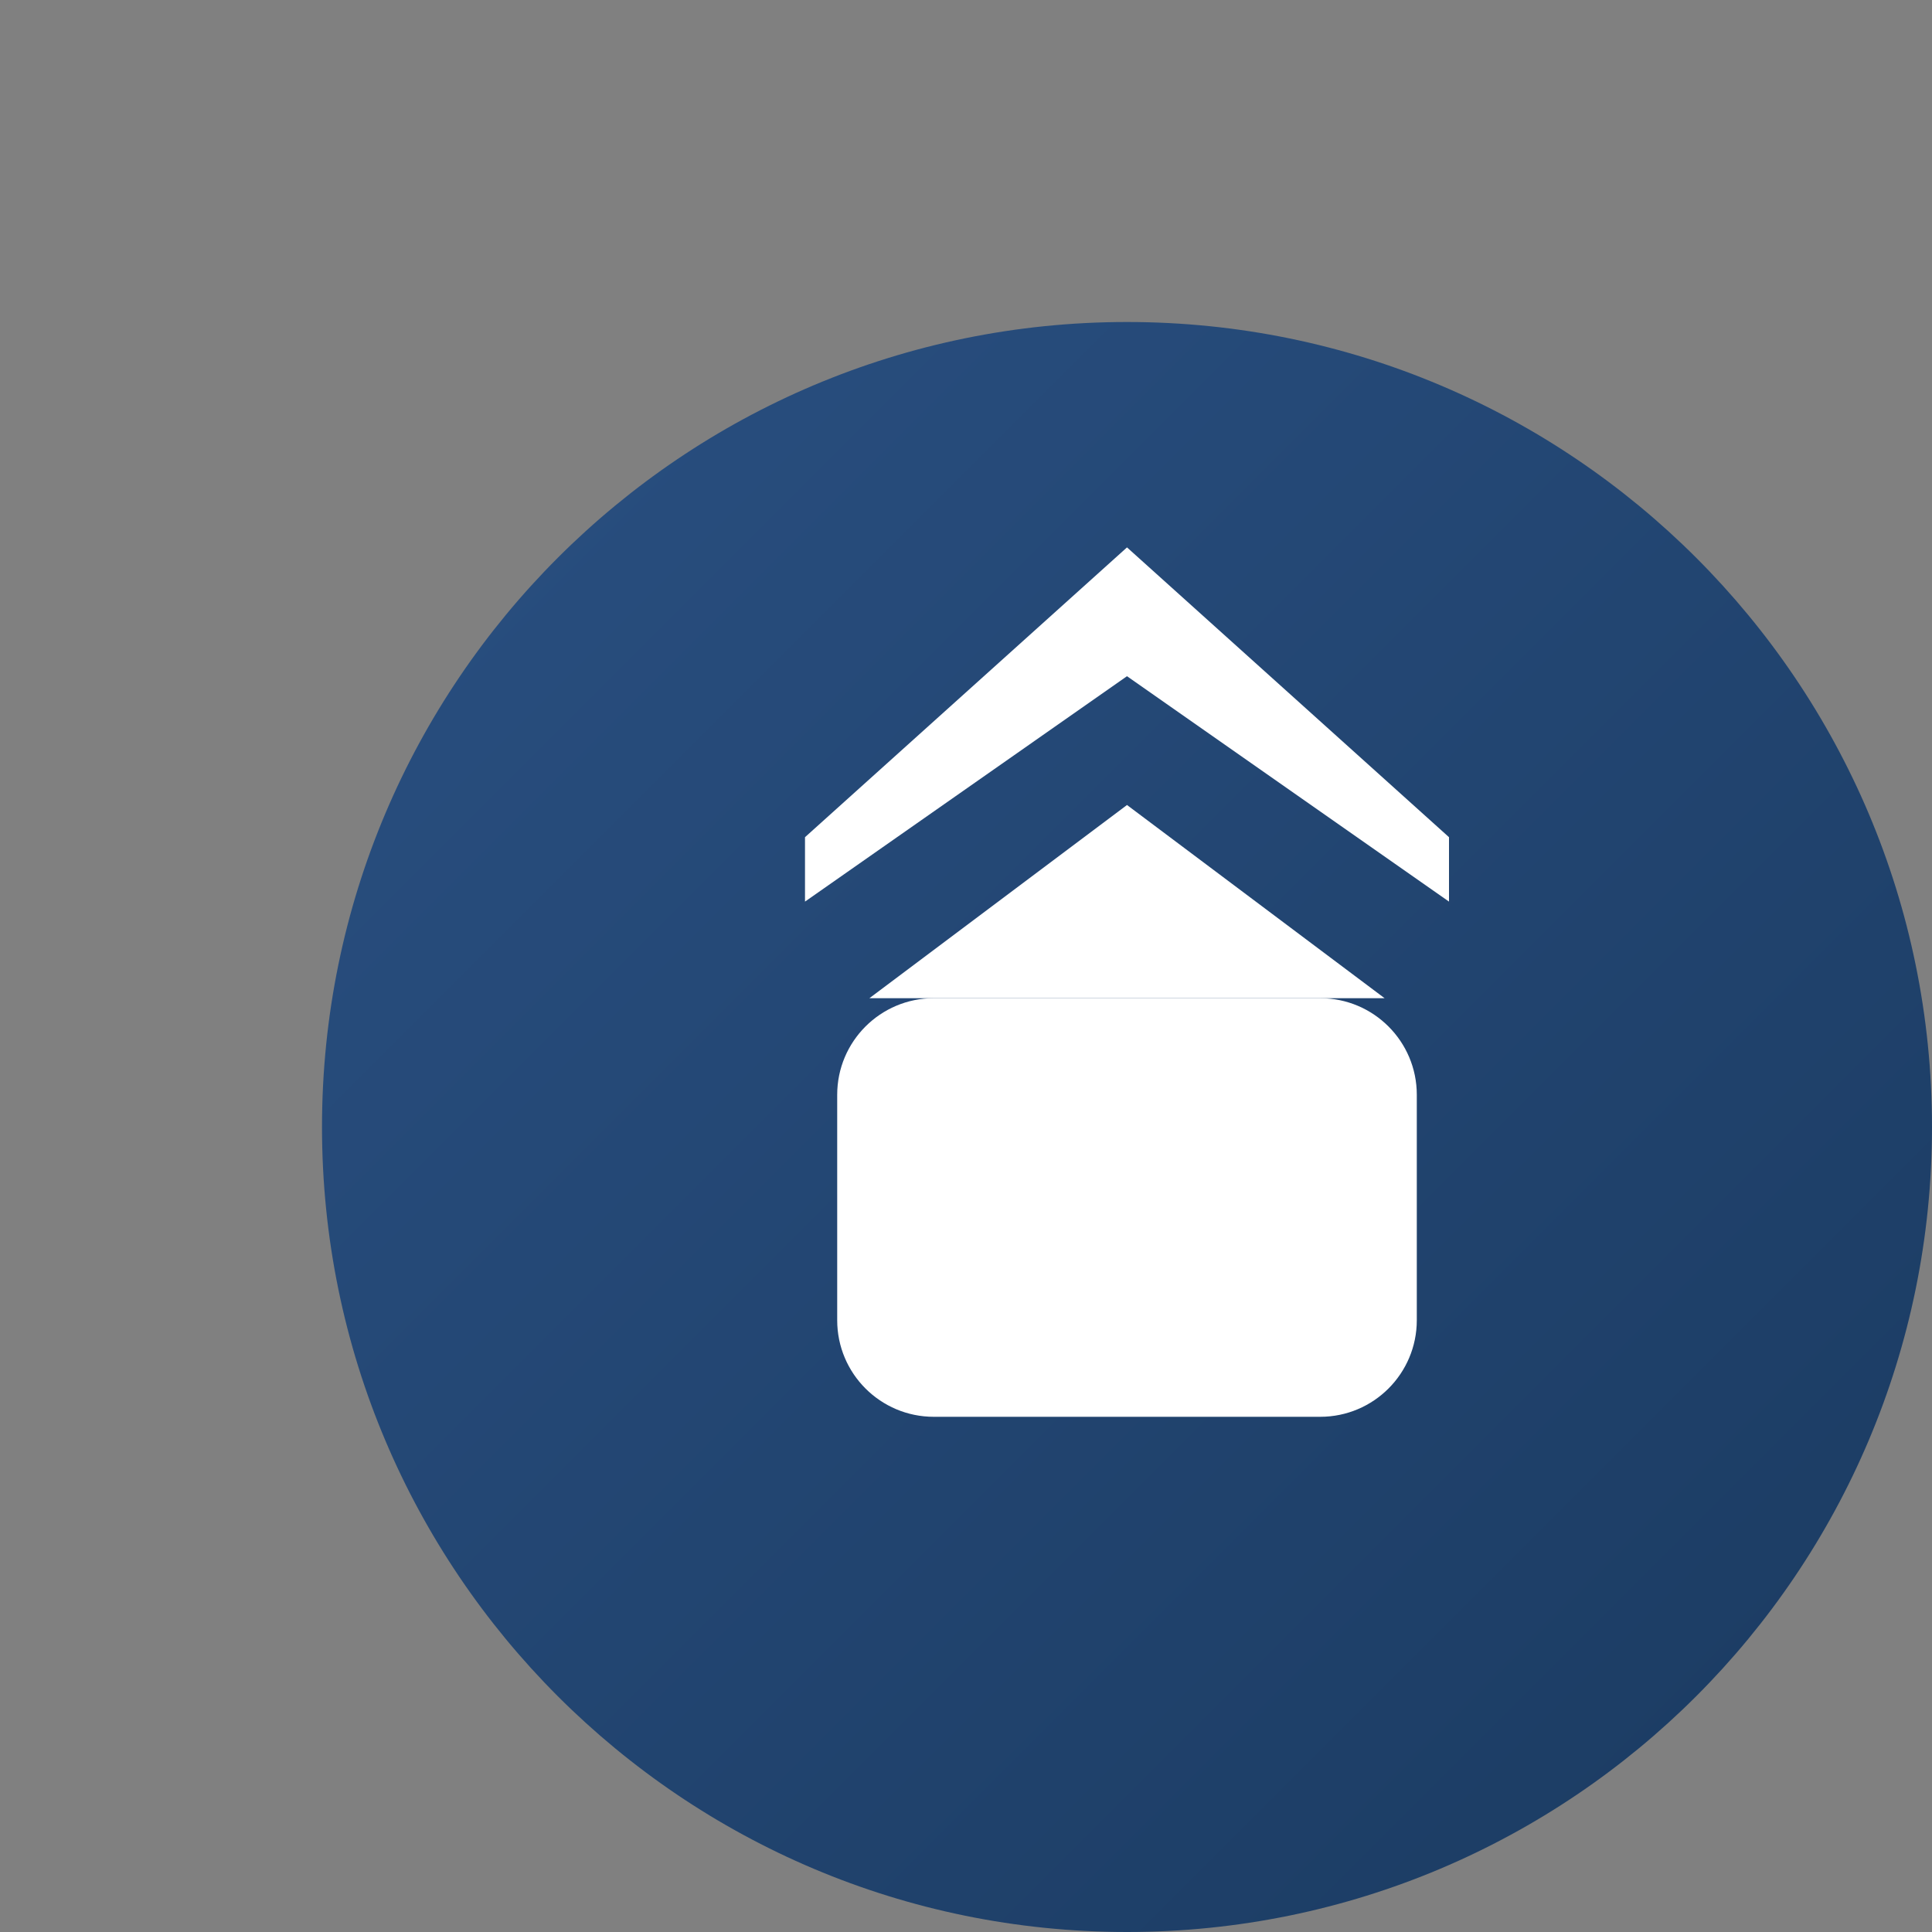
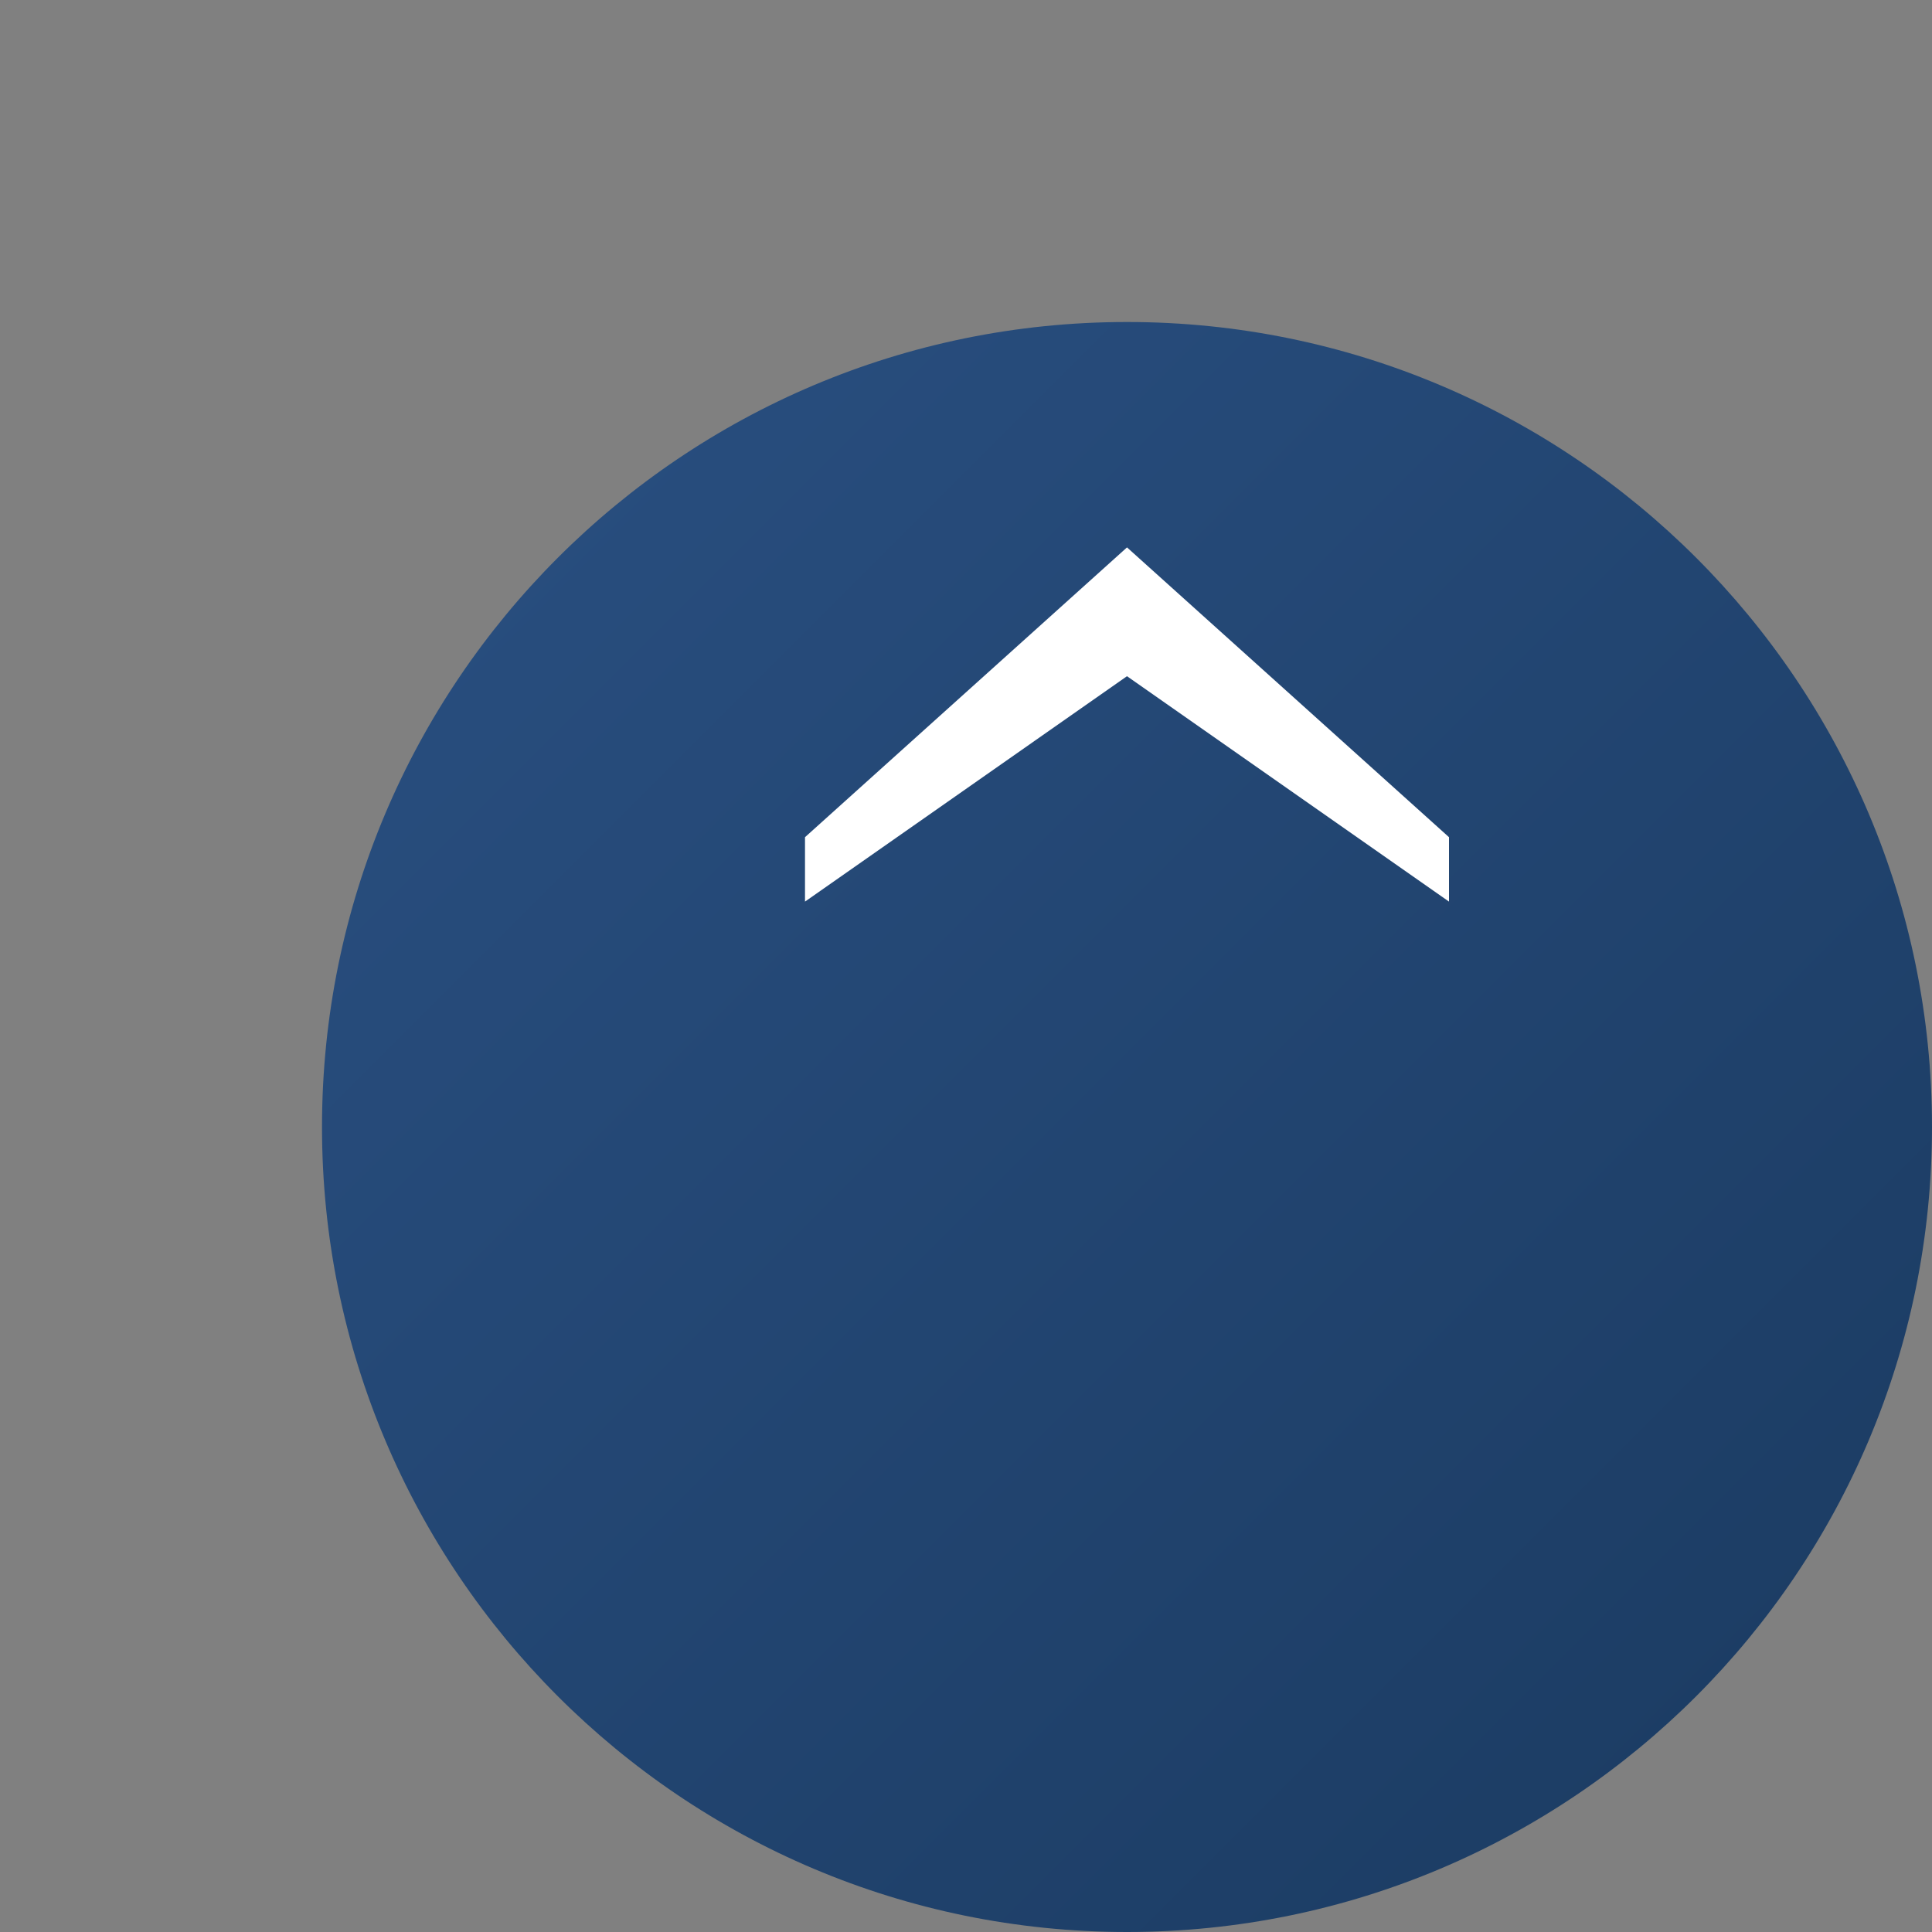
<svg xmlns="http://www.w3.org/2000/svg" width="60" height="60" viewBox="0 0 60 60">
  <rect x="0" y="0" width="60" height="60" fill="#808080" stroke="none" />
  <defs>
    <linearGradient id="logoGradient" x1="0%" y1="0%" x2="100%" y2="100%">
      <stop offset="0%" stop-color="#2a5082" />
      <stop offset="100%" stop-color="#1a3a60" />
    </linearGradient>
  </defs>
  <g>
    <path d="M35 10C21.193 10 10 21.193 10 35C10 48.807 21.193 60 35 60C48.807 60 60 48.807 60 35C60 21.193 48.807 10 35 10Z" fill="url(#logoGradient)" />
-     <path d="M26 34C26 32.343 27.343 31 29 31H41C42.657 31 44 32.343 44 34V41C44 42.657 42.657 44 41 44H29C27.343 44 26 42.657 26 41V34Z" fill="#FFFFFF" />
-     <path d="M35 25L27 31H43L35 25Z" fill="#FFFFFF" />
    <path d="M35 17L25 26V28L35 21L45 28V26L35 17Z" fill="#FFFFFF" />
  </g>
</svg>